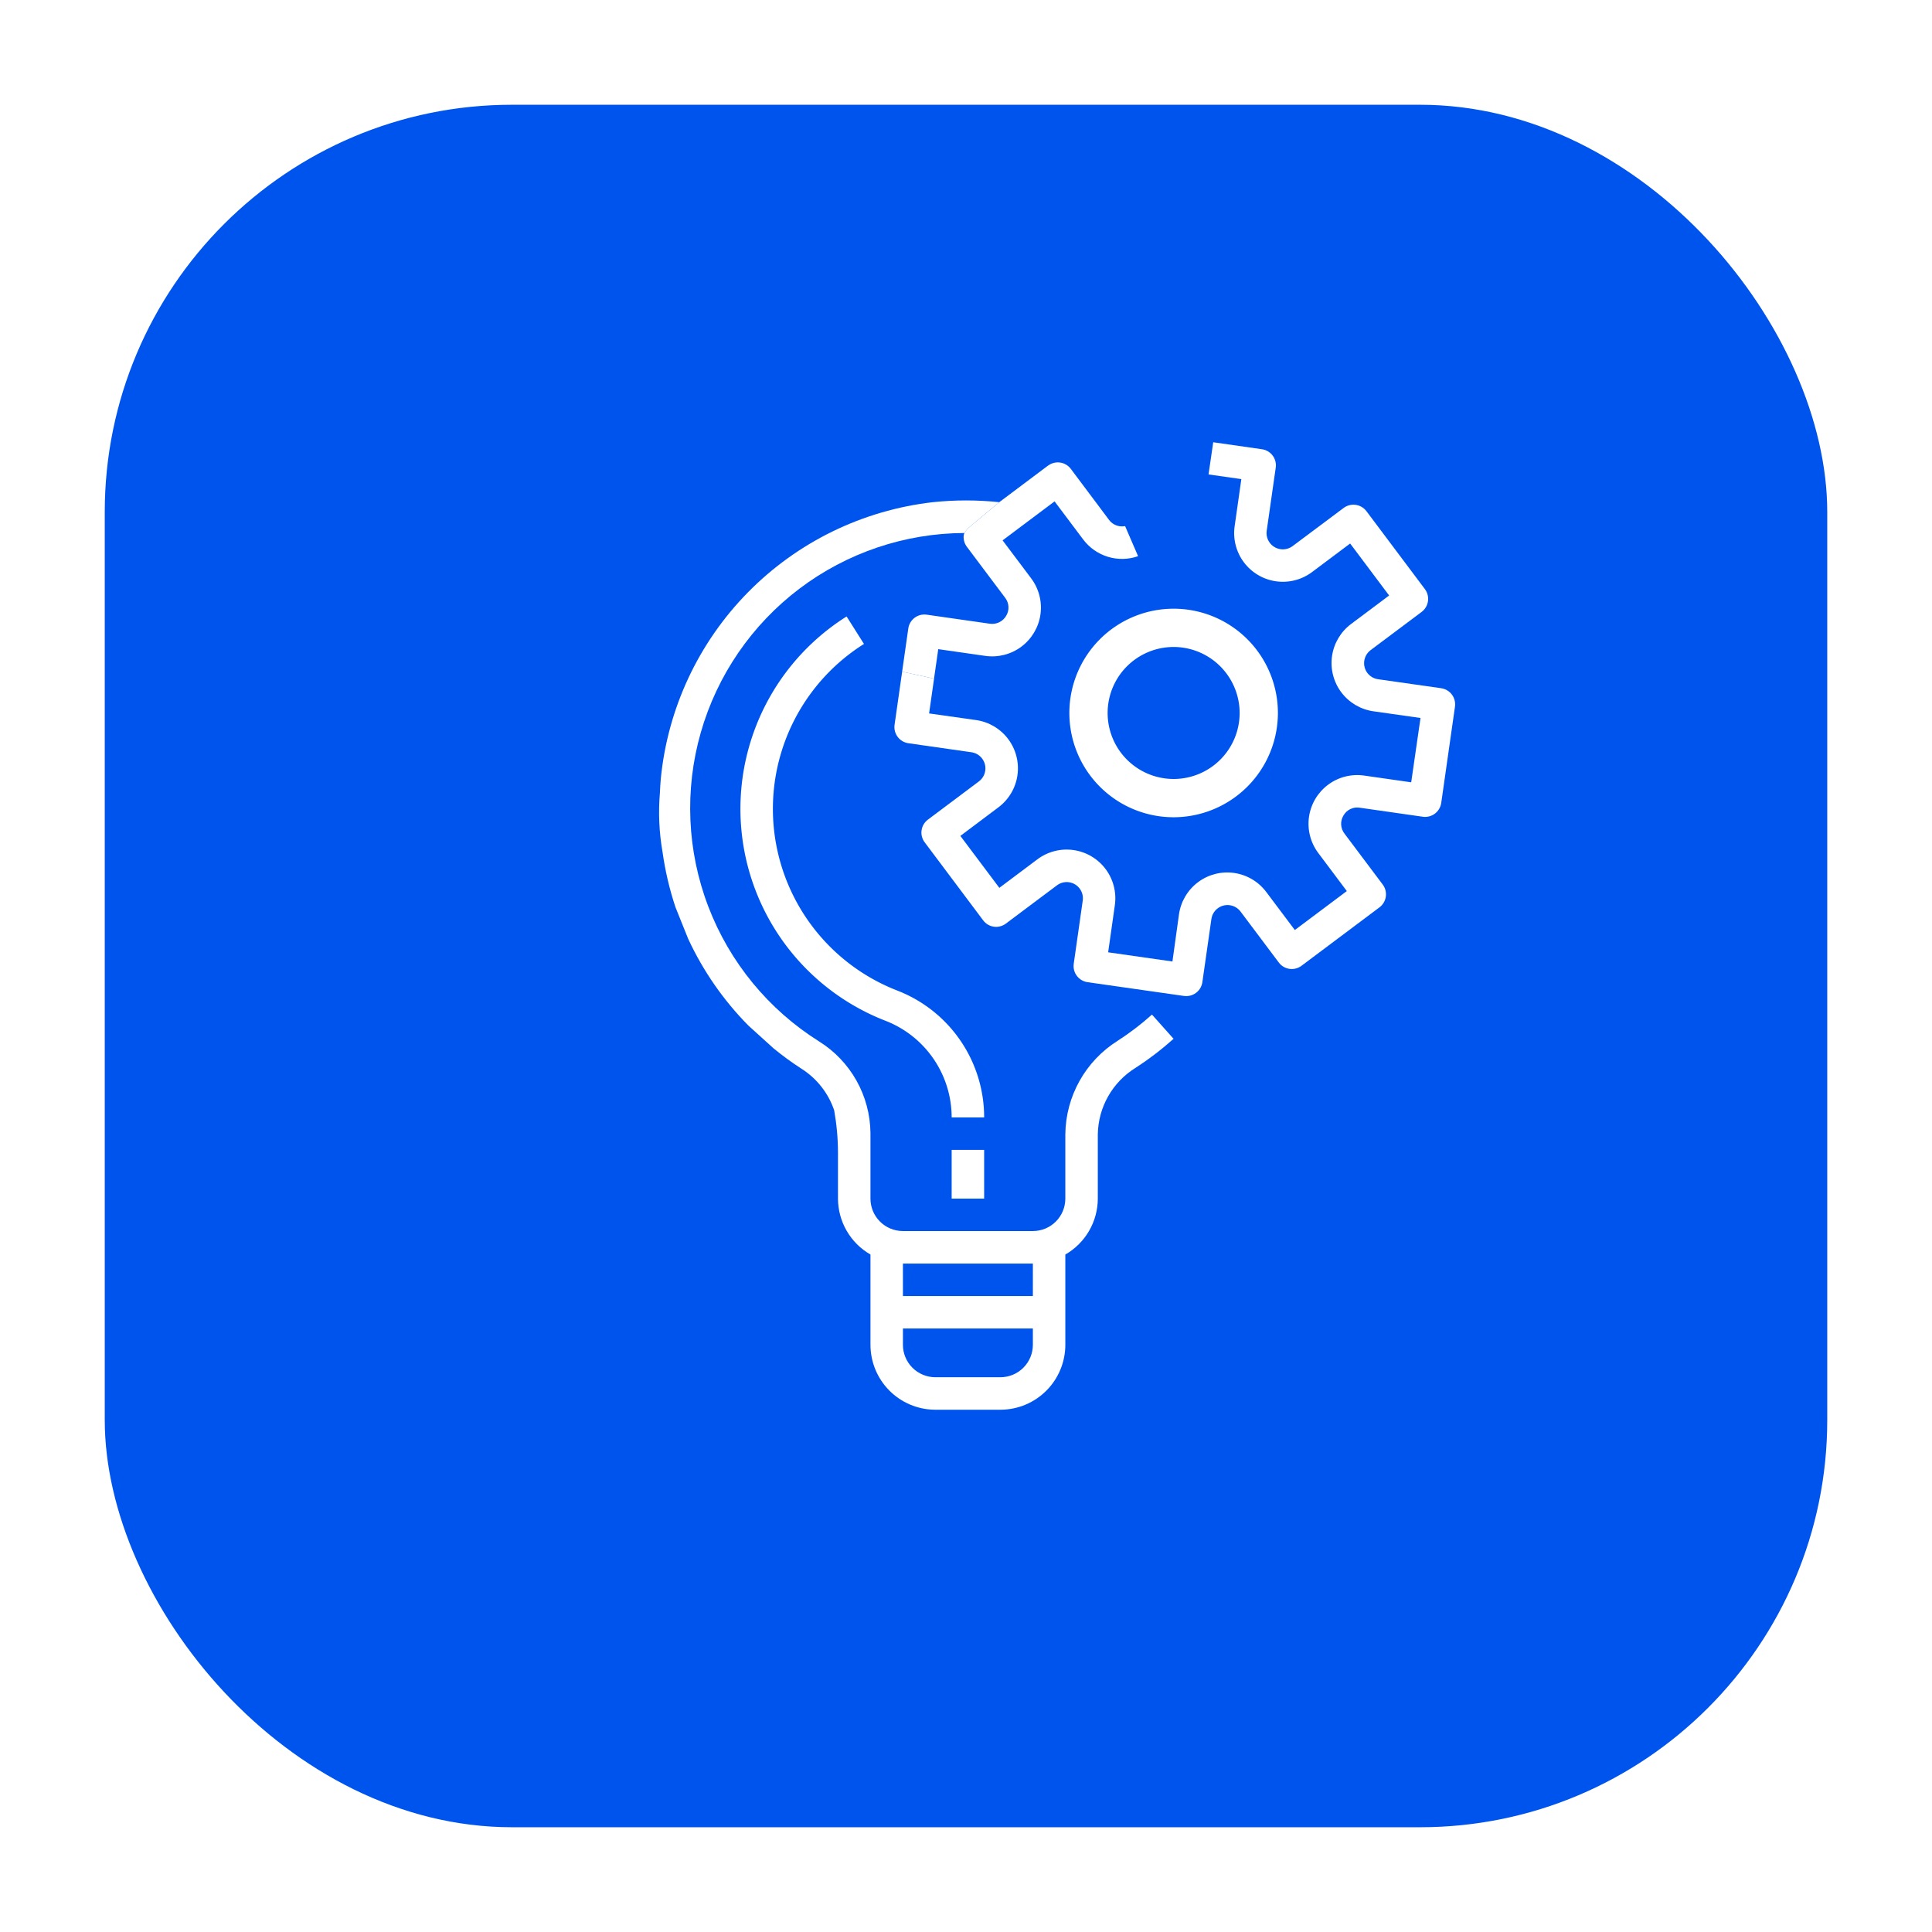
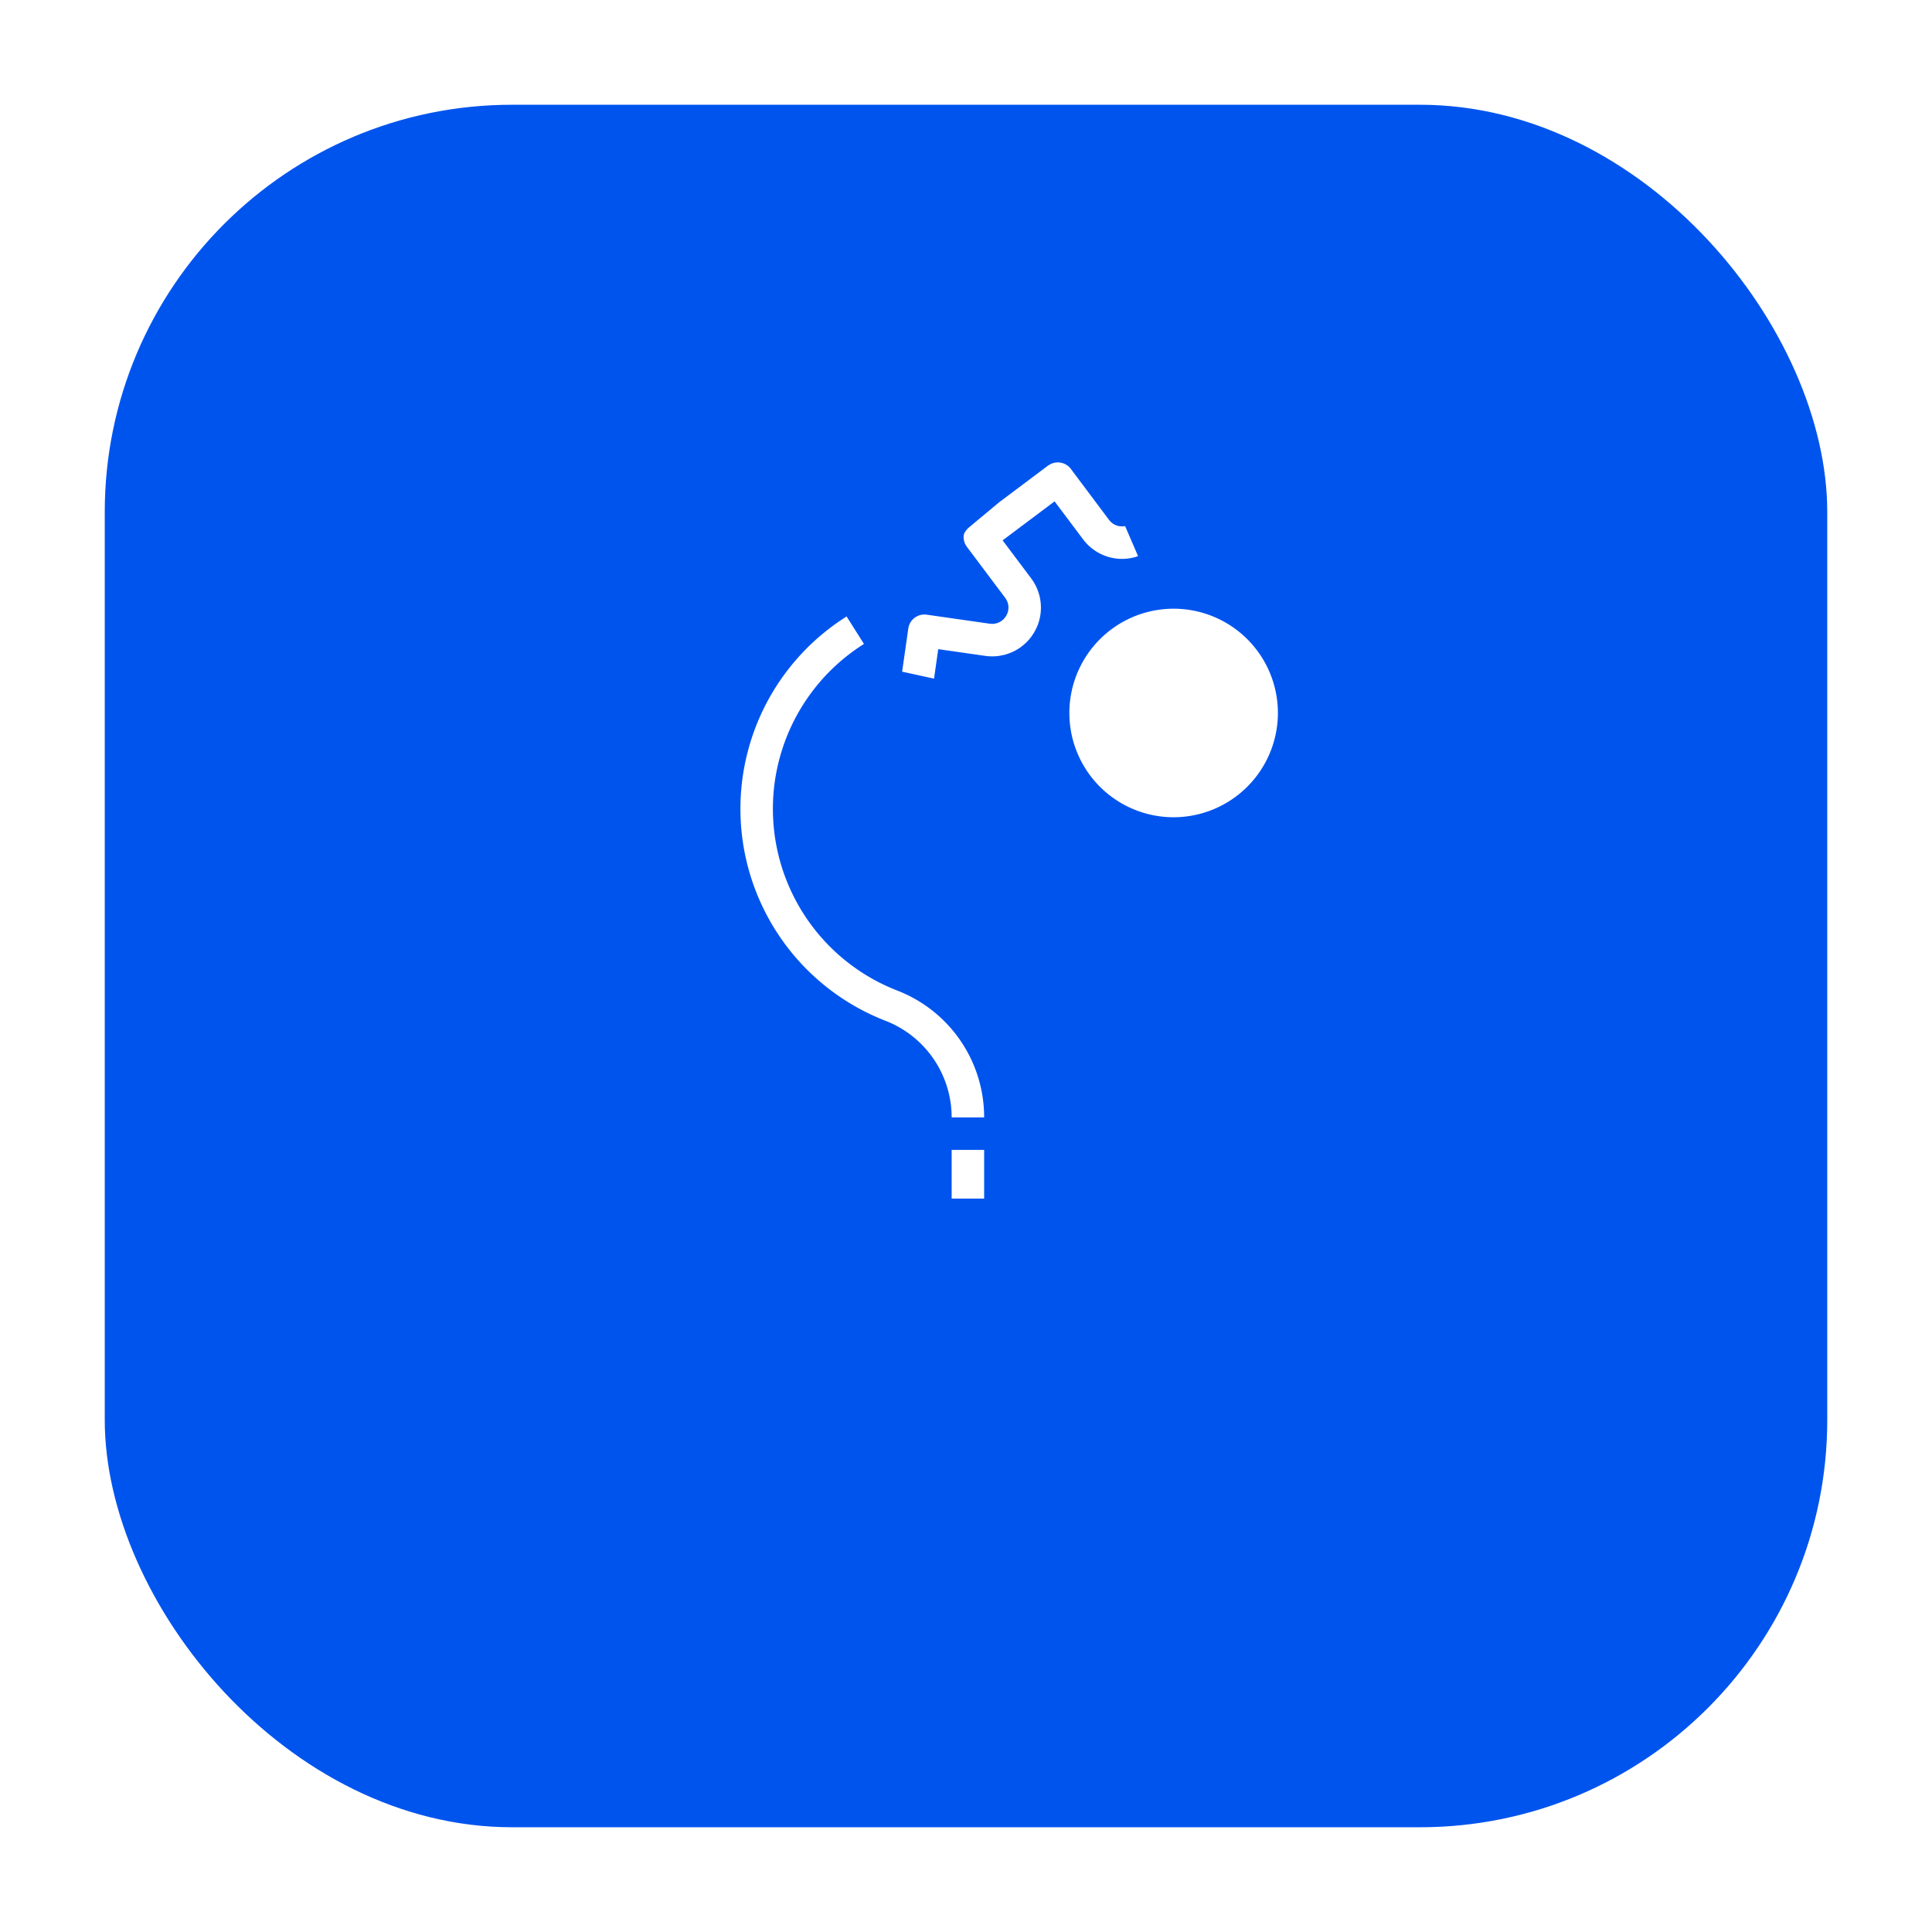
<svg xmlns="http://www.w3.org/2000/svg" width="166" height="166" viewBox="0 0 166 166">
  <defs>
    <style>.a{fill:#fff;}.b{fill:#0054ee;}.c{clip-path:url(#c);}.d{clip-path:url(#d);}.e{clip-path:url(#e);}.f{clip-path:url(#f);}.g{filter:url(#a);}</style>
    <filter id="a" x="0" y="0" width="166" height="166" filterUnits="userSpaceOnUse">
      <feOffset dy="3" input="SourceAlpha" />
      <feGaussianBlur stdDeviation="3" result="b" />
      <feFlood flood-opacity="0.161" />
      <feComposite operator="in" in2="b" />
      <feComposite in="SourceGraphic" />
    </filter>
    <clipPath id="c">
      <rect class="a" width="84.093" height="83.126" />
    </clipPath>
    <clipPath id="d">
-       <path class="a" d="M59.146,84.706V83.313H70.311v1.393A2.792,2.792,0,0,1,67.516,87.5h-5.58a2.791,2.791,0,0,1-2.791-2.794m0-6.973H70.311v2.79H59.146Zm2.569-65.419A26.511,26.511,0,0,0,38.341,36.086c-.041.4-.053.789-.074,1.179a19.815,19.815,0,0,0,.226,5.116,26.731,26.731,0,0,0,1.109,4.73l1.089,2.712a26.445,26.445,0,0,0,5.178,7.462l2.17,1.964a25.97,25.97,0,0,0,2.383,1.738,6.827,6.827,0,0,1,2.815,3.571,20.844,20.844,0,0,1,.329,3.616v3.974a5.557,5.557,0,0,0,2.791,4.808v7.75a5.581,5.581,0,0,0,5.517,5.584h5.706A5.582,5.582,0,0,0,73.1,84.706v-7.75a5.558,5.558,0,0,0,2.79-4.808V66.626a6.842,6.842,0,0,1,3.226-5.7A26.633,26.633,0,0,0,82.4,58.42L80.543,56.34A23.331,23.331,0,0,1,77.6,58.588a9.61,9.61,0,0,0-4.5,8.038v5.523a2.787,2.787,0,0,1-2.79,2.79H59.146a2.787,2.787,0,0,1-2.79-2.79V66.511a9.387,9.387,0,0,0-4.426-7.873,23.652,23.652,0,0,1,12.5-43.677,1.935,1.935,0,0,1,.345-.44l2.65-2.207a27.074,27.074,0,0,0-5.707,0" transform="translate(-38.195 -12.163)" />
-     </clipPath>
+       </clipPath>
    <clipPath id="e">
-       <path class="a" d="M114.386,2.766l2.819.4-.575,4.044a4.183,4.183,0,0,0,6.653,3.94L126.554,8.7l3.349,4.467-3.271,2.449a4.189,4.189,0,0,0,1.919,7.5l4.048.575-.8,5.527-4.043-.579a4.183,4.183,0,0,0-3.941,6.653l2.453,3.271L121.8,41.91l-2.453-3.266a4.188,4.188,0,0,0-7.5,1.919l-.563,4.051-5.523-.789.575-4.048a4.185,4.185,0,0,0-6.657-3.94l-3.267,2.449-3.349-4.463,3.267-2.453a4.188,4.188,0,0,0-1.919-7.5L90.376,23.3l.427-2.991-2.741-.6-.653,4.573a1.4,1.4,0,0,0,1.184,1.578l5.428.776a1.4,1.4,0,0,1,.641,2.5l-4.385,3.287A1.388,1.388,0,0,0,90,34.378l5.022,6.7a1.388,1.388,0,0,0,1.951.279l4.389-3.287a1.392,1.392,0,0,1,2.215,1.311l-.773,5.428a1.4,1.4,0,0,0,1.183,1.582l8.288,1.183a1.588,1.588,0,0,0,.2.012,1.392,1.392,0,0,0,1.381-1.2l.776-5.428a1.4,1.4,0,0,1,2.5-.641l3.291,4.385a1.392,1.392,0,0,0,1.952.279l6.7-5.021a1.4,1.4,0,0,0,.279-1.956l-3.292-4.385a1.369,1.369,0,0,1-.082-1.549,1.351,1.351,0,0,1,1.393-.67l5.428.777A1.4,1.4,0,0,0,134.378,31v0l1.183-8.288a1.4,1.4,0,0,0-1.183-1.578l0,0-5.429-.773a1.393,1.393,0,0,1-1.183-1.578,1.412,1.412,0,0,1,.543-.92l4.388-3.287a1.4,1.4,0,0,0,.28-1.956l-5.026-6.7a1.4,1.4,0,0,0-1.952-.279L121.61,8.922a1.4,1.4,0,0,1-2.227-1.315l.777-5.428A1.394,1.394,0,0,0,118.976.6L114.789,0Z" transform="translate(-87.395 -0.001)" />
-     </clipPath>
+       </clipPath>
    <clipPath id="f">
      <path class="a" d="M101.553,4.477,97.362,7.621l-2.65,2.207a1.935,1.935,0,0,0-.345.44c-.021.05-.037.1-.053.156a1.385,1.385,0,0,0,.267,1.031l3.292,4.385a1.37,1.37,0,0,1,.081,1.549,1.393,1.393,0,0,1-1.4.674l-5.428-.777a1.394,1.394,0,0,0-1.578,1.183l-.531,3.715,2.741.6.362-2.536,4.044.579a4.189,4.189,0,0,0,3.944-6.657L97.65,10.9l4.466-3.349,2.453,3.267a4.174,4.174,0,0,0,4.722,1.442l-1.114-2.581a1.449,1.449,0,0,1-.46.009,1.39,1.39,0,0,1-.92-.543l-3.287-4.389a1.4,1.4,0,0,0-1.956-.275" transform="translate(-89.02 -4.196)" />
    </clipPath>
  </defs>
  <g transform="translate(-322 -2812)">
    <g class="g" transform="matrix(1, 0, 0, 1, 322, 2812)">
      <rect class="b" width="148" height="148" rx="35" transform="translate(9 6)" />
    </g>
    <g transform="translate(362.935 2850)">
      <g class="c">
        <g transform="translate(15.695 4.998)">
          <g class="d">
            <rect class="a" width="45.202" height="78.487" transform="translate(-0.902 -0.359)" />
          </g>
        </g>
        <g transform="translate(35.913 0)">
          <g class="e">
-             <rect class="a" width="74.788" height="74.377" transform="translate(-13.312 -13.442)" />
-           </g>
+             </g>
        </g>
        <g transform="translate(36.58 1.724)">
          <g class="f">
            <rect class="a" width="39.038" height="39.038" transform="translate(-9.459 -10.234)" />
          </g>
        </g>
        <g class="c">
          <rect class="a" width="2.791" height="4.186" transform="translate(40.833 60.799)" />
          <path class="a" d="M68.64,68.552a16.744,16.744,0,0,1-2.827-29.767l-1.492-2.361a19.535,19.535,0,0,0,3.306,34.725,8.908,8.908,0,0,1,5.721,8.317h2.791a11.675,11.675,0,0,0-7.5-10.913" transform="translate(-32.515 -21.456)" />
-           <path class="a" d="M132.938,52.722a8.959,8.959,0,1,1,8.959-8.959,8.969,8.969,0,0,1-8.959,8.959m0-14.63a5.671,5.671,0,1,0,5.671,5.671,5.678,5.678,0,0,0-5.671-5.671" transform="translate(-73.033 -20.503)" />
+           <path class="a" d="M132.938,52.722a8.959,8.959,0,1,1,8.959-8.959,8.969,8.969,0,0,1-8.959,8.959m0-14.63" transform="translate(-73.033 -20.503)" />
        </g>
      </g>
    </g>
  </g>
</svg>